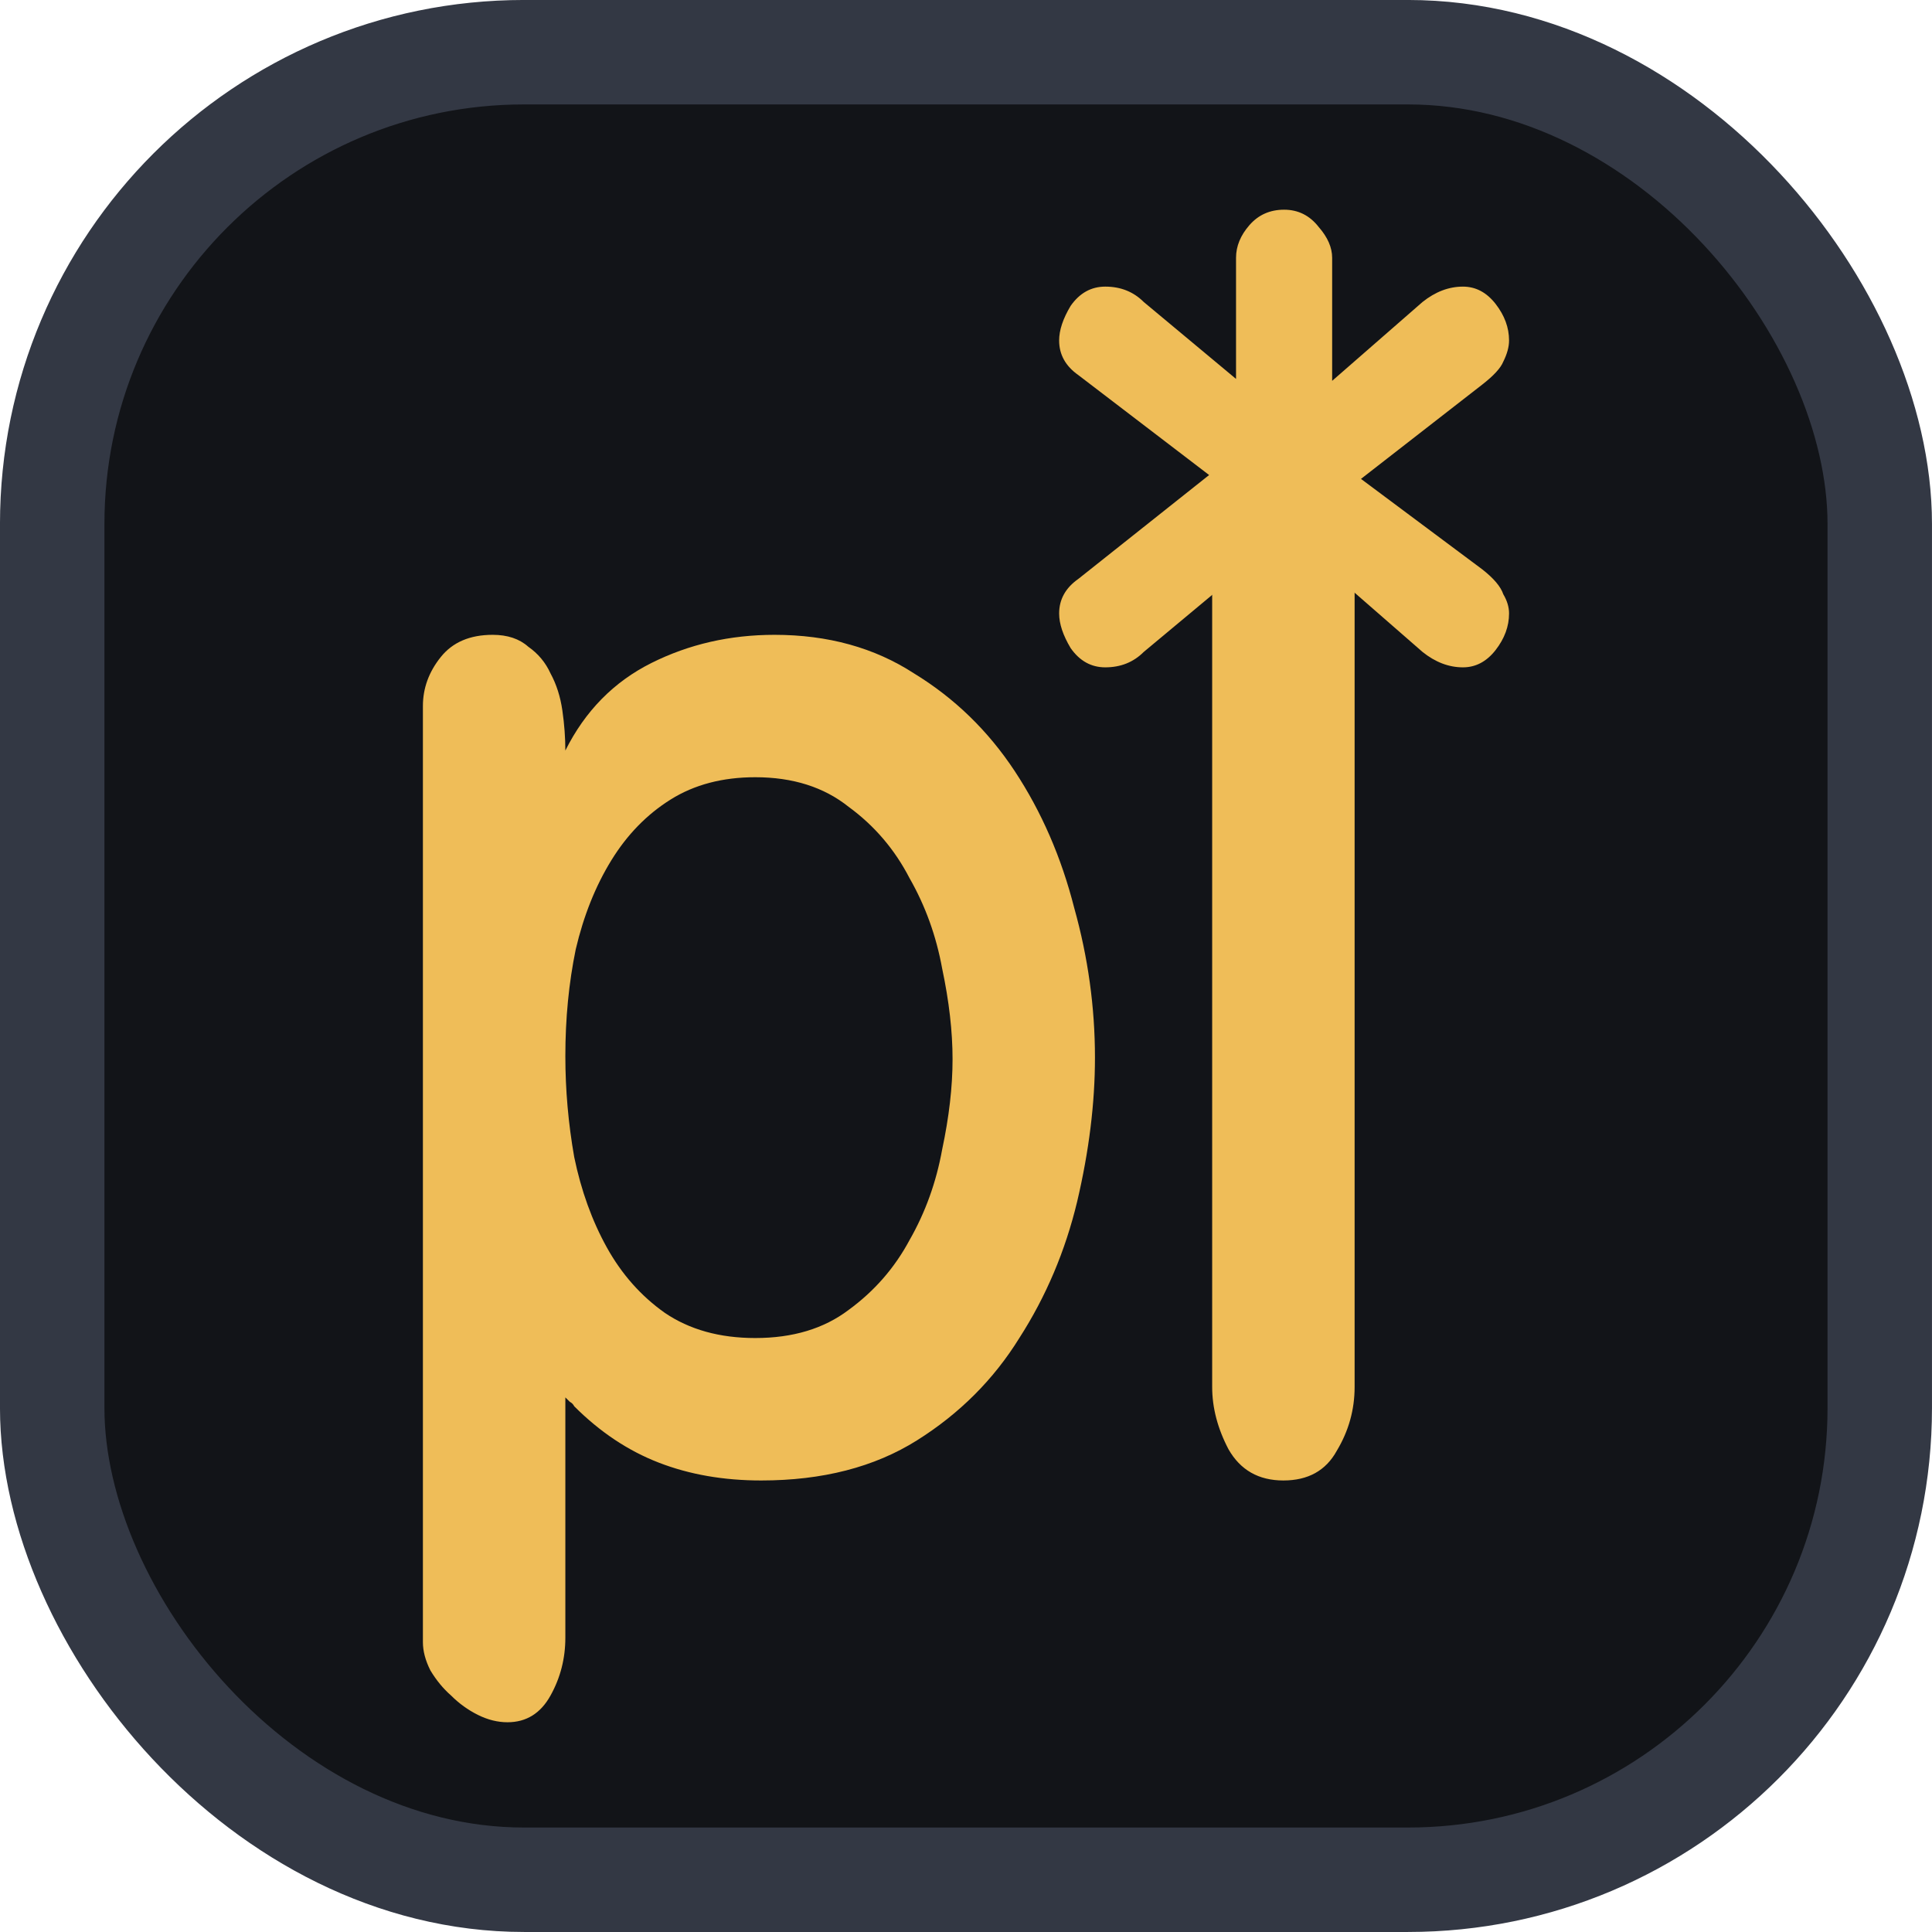
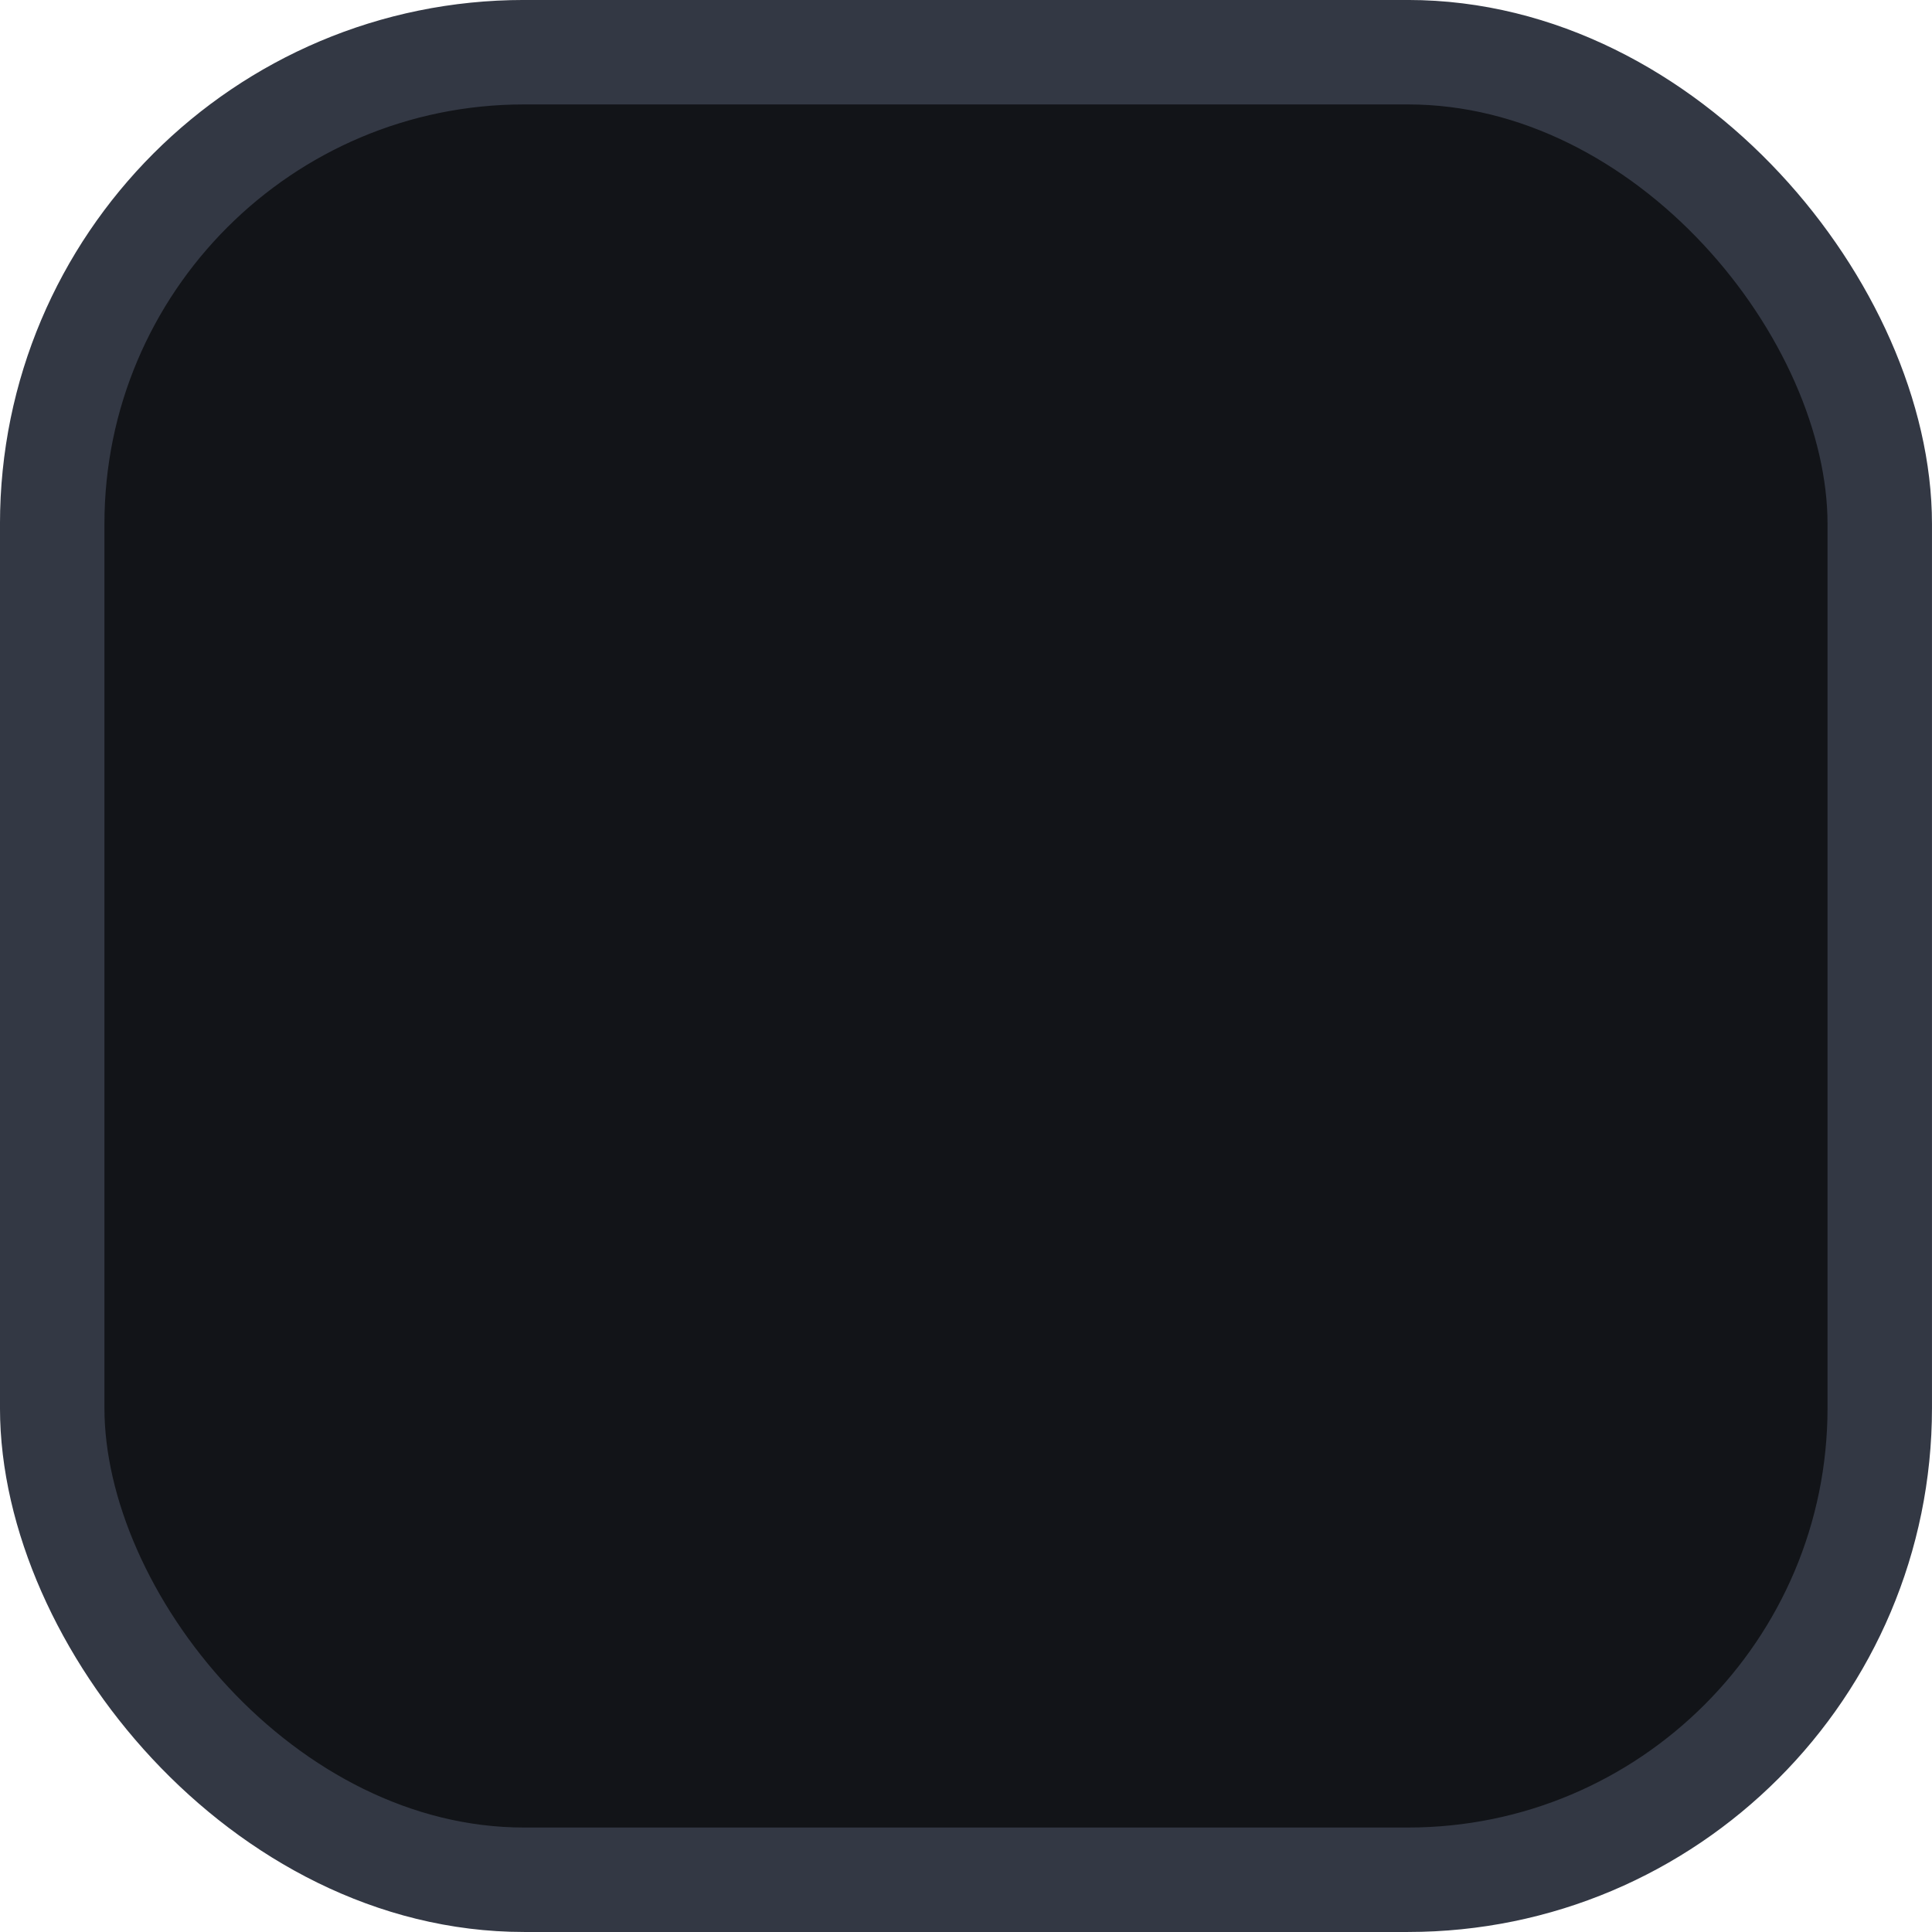
<svg xmlns="http://www.w3.org/2000/svg" xml:space="preserve" width="48" height="48">
  <rect width="45.405" height="45.405" x="1.297" y="1.297" ry="11.722" style="display:inline;fill:#121418;fill-opacity:1;stroke:#333844;stroke-width:2.595;stroke-linecap:round;stroke-dasharray:none;stroke-opacity:1" />
-   <path d="M15.965 17.644q.737-1.474 2.138-2.175 1.4-.7 3.059-.7 1.99 0 3.465.958 1.51.922 2.506 2.433.995 1.511 1.474 3.391.516 1.843.516 3.723 0 1.695-.442 3.575-.442 1.843-1.437 3.391-.959 1.548-2.544 2.543-1.585.996-3.87.996-1.4 0-2.543-.443-1.143-.442-2.101-1.4-.037-.074-.11-.111l-.111-.11v5.97q0 .775-.369 1.438-.368.663-1.069.663-.368 0-.737-.184-.368-.184-.663-.479-.295-.258-.516-.627-.185-.368-.185-.7V16.538q0-.663.443-1.216.442-.553 1.29-.553.553 0 .884.295.369.258.553.663.221.406.295.922.074.516.074.995zm4.718 14.596q1.4 0 2.322-.7.958-.7 1.511-1.733.59-1.032.81-2.248.259-1.216.259-2.248 0-1.032-.258-2.249-.221-1.216-.811-2.248-.553-1.07-1.511-1.77-.922-.737-2.322-.737-1.217 0-2.101.553-.885.553-1.475 1.512-.59.958-.884 2.211-.258 1.253-.258 2.654 0 1.253.22 2.506.259 1.253.812 2.249.553.995 1.437 1.621.922.627 2.249.627zm13.121 3.539q-.921 0-1.363-.775-.406-.774-.406-1.548V10.788q0-.848.406-1.511.405-.663 1.29-.663.884 0 1.364.663.479.663.479 1.511v22.668q0 .848-.443 1.585-.405.738-1.327.738z" aria-label="pl" style="font-size:35.016px;font-family:&quot;nosey rodent&quot;;-inkscape-font-specification:&quot;nosey rodent&quot;;fill:#efbd58;stroke-width:2.188;stroke-linecap:round" transform="translate(-1.919 1.003)" />
-   <path d="M28.71 8.316q-.477-.335-.477-.86 0-.383.286-.86.335-.478.86-.478.574 0 .956.382l2.293 1.911v-3.01q0-.43.334-.812.334-.382.86-.382.525 0 .86.43.334.382.334.765v3.057L37.261 6.5q.478-.382 1.004-.382.477 0 .812.43.334.43.334.908 0 .238-.143.525-.096.239-.526.573l-3.01 2.341 3.01 2.245q.43.335.526.621.143.24.143.478 0 .478-.334.908-.335.43-.812.43-.526 0-1.004-.383l-2.245-1.958v3.057q0 .382-.334.812-.335.382-.86.382-.526 0-.86-.382-.334-.382-.334-.812v-3.01l-2.293 1.911q-.382.383-.956.383-.525 0-.86-.478-.286-.478-.286-.86 0-.525.478-.86l3.248-2.58z" aria-label="*" style="font-size:45.382px;font-family:&quot;nosey rodent&quot;;-inkscape-font-specification:&quot;nosey rodent&quot;;fill:#efbd58;stroke-width:2.836;stroke-linecap:round" transform="translate(-1.919 1.003)" />
</svg>